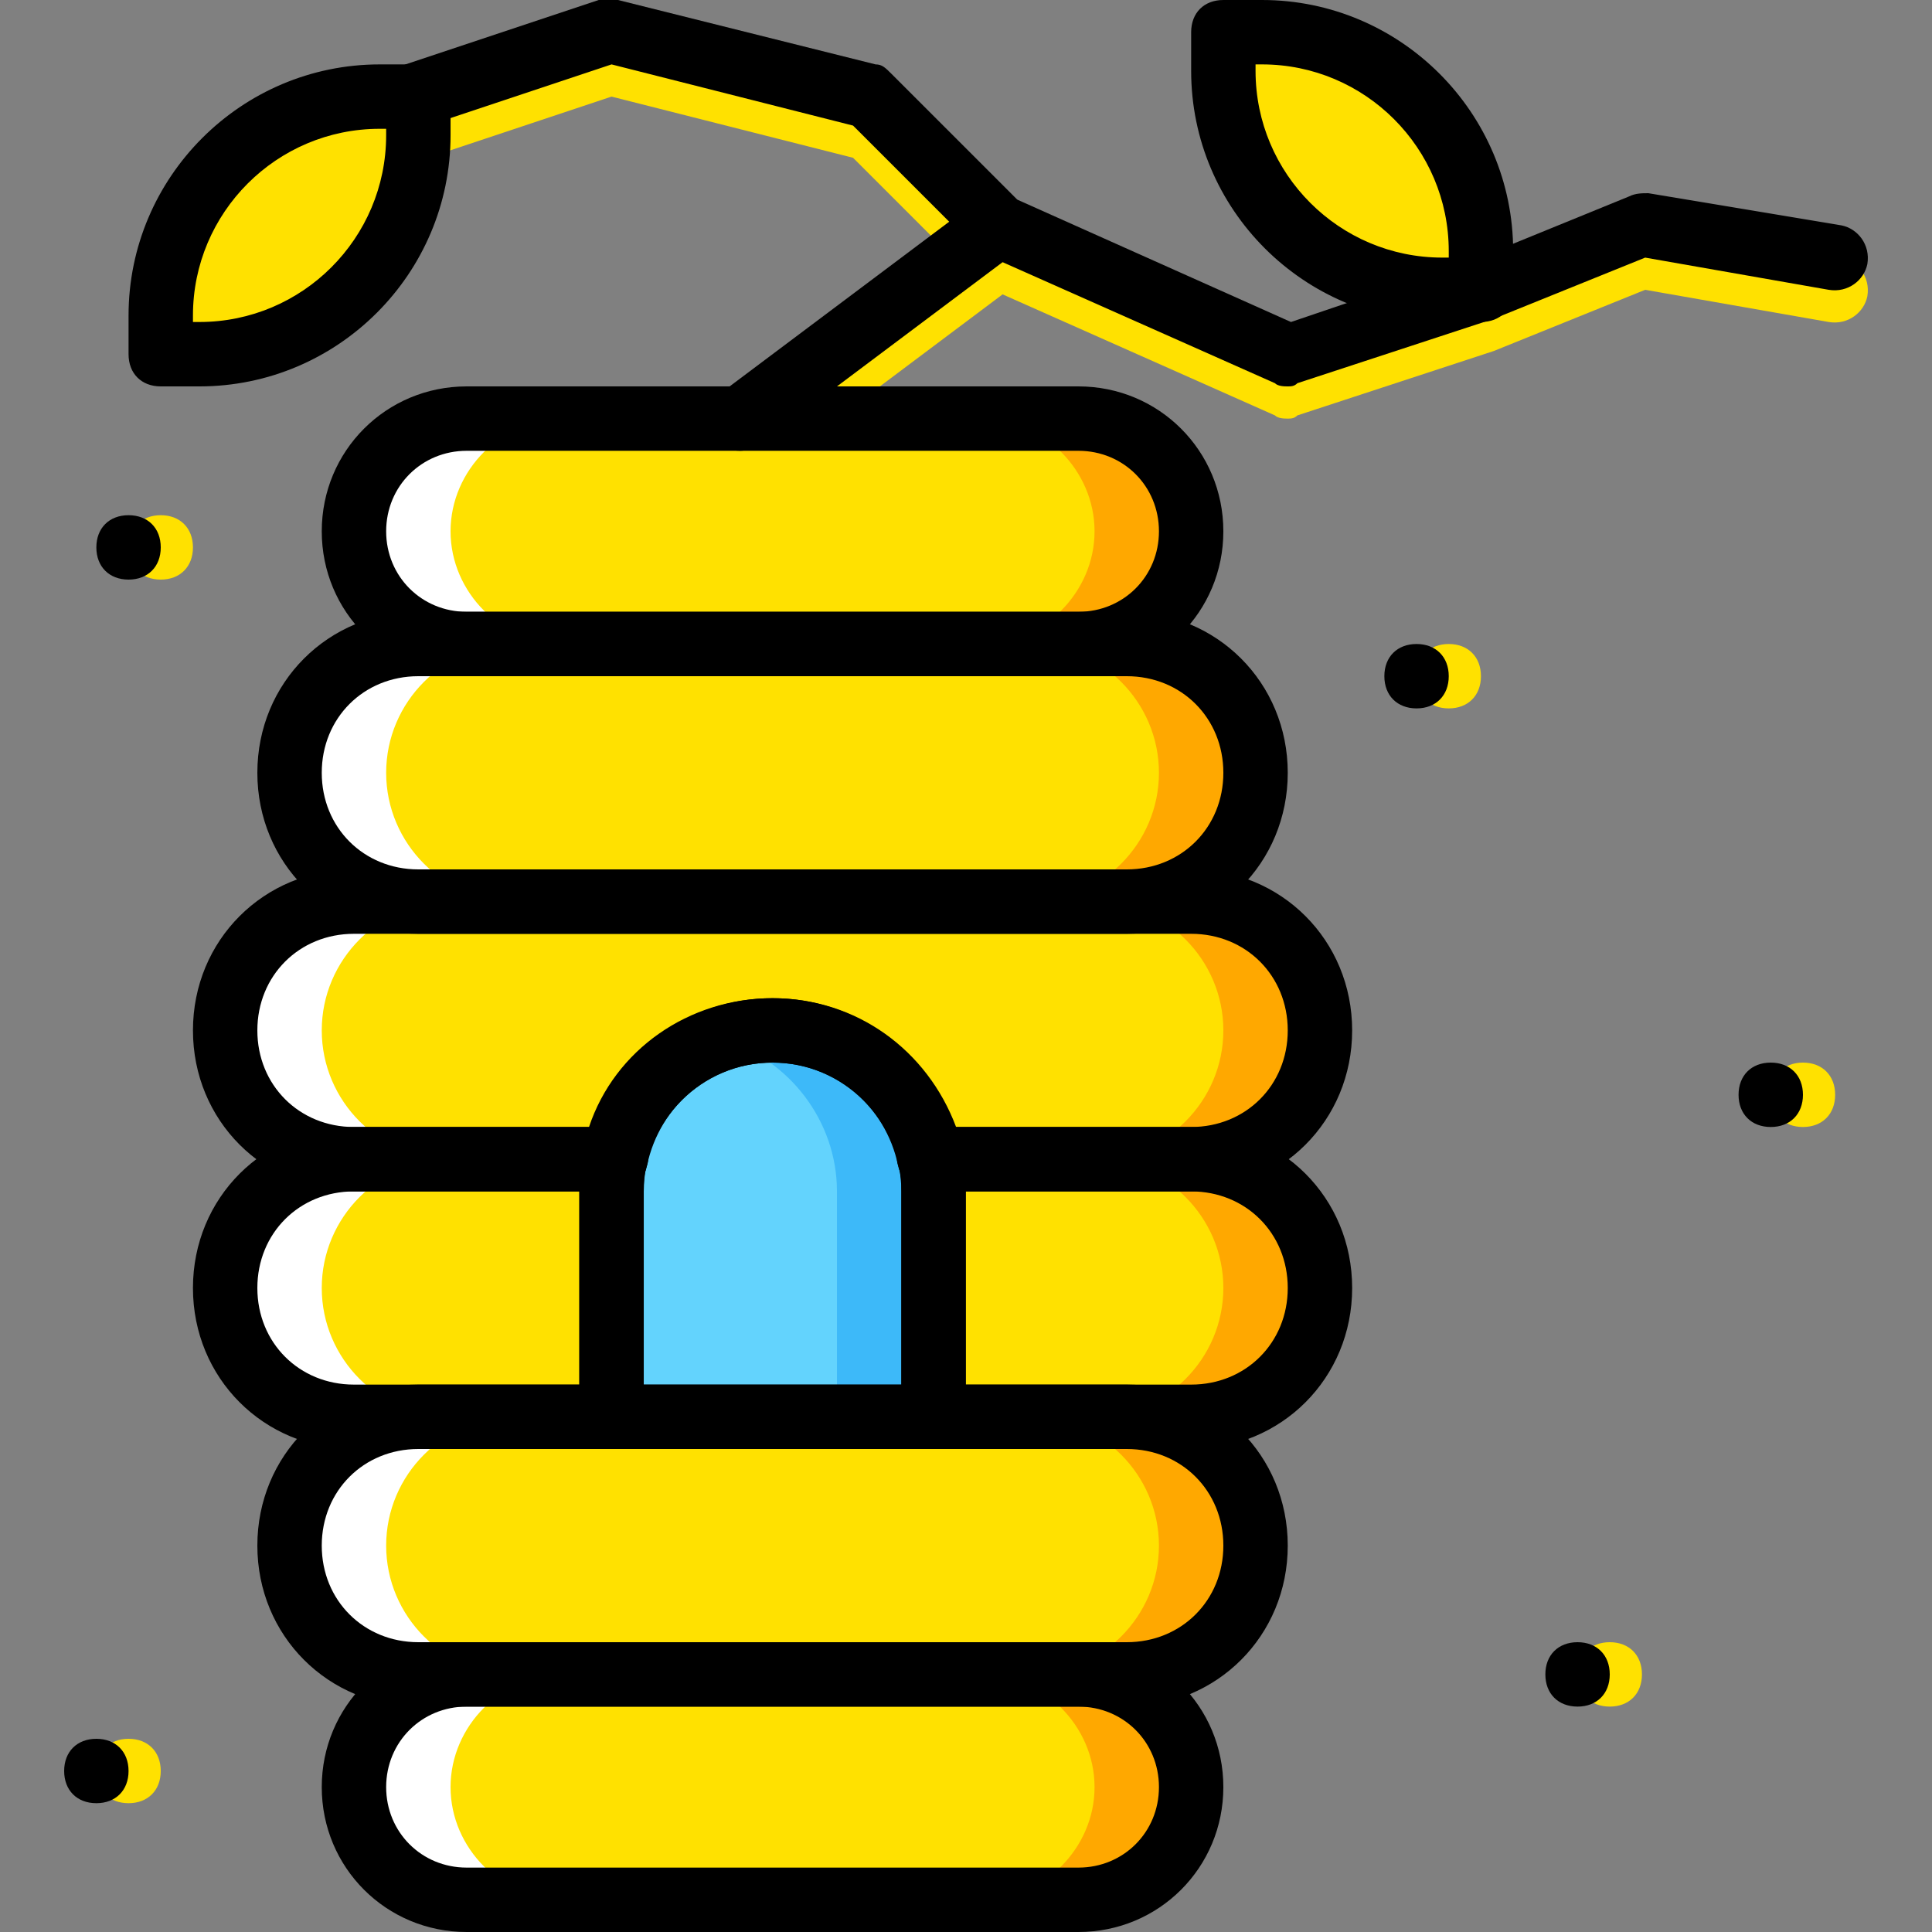
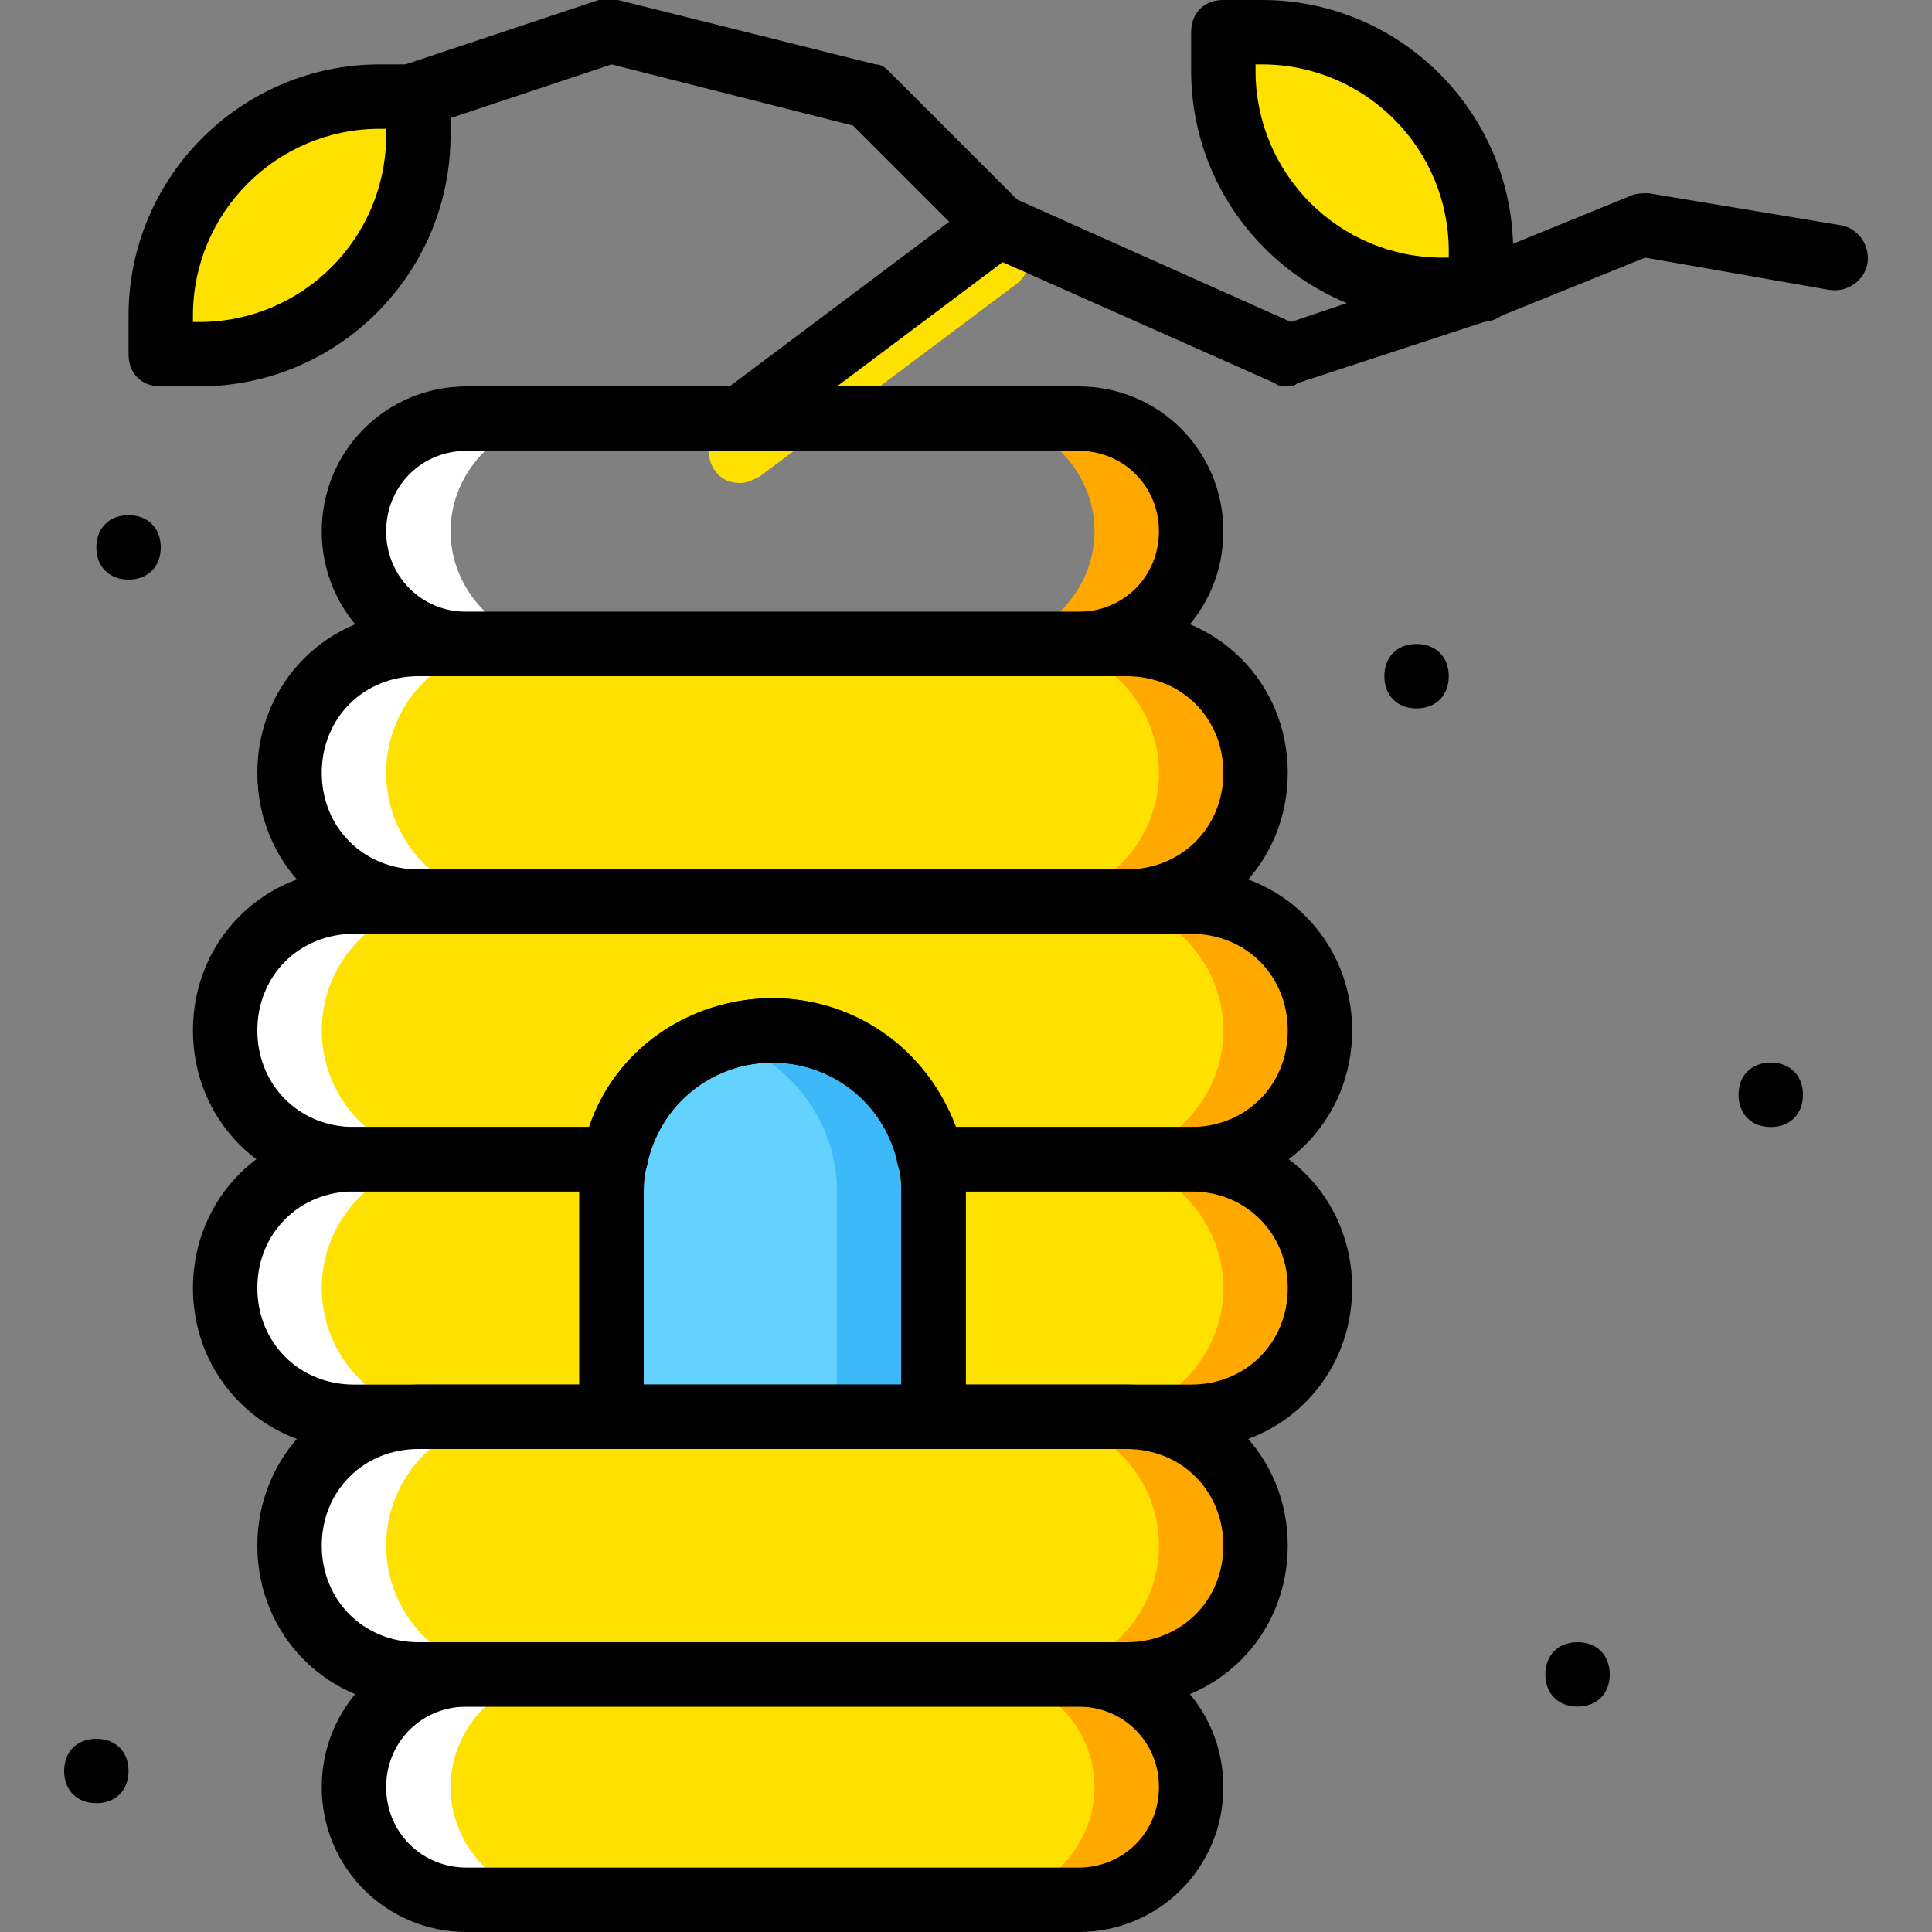
<svg xmlns="http://www.w3.org/2000/svg" xml:space="preserve" width="800" height="800" viewBox="0 0 512 512">
  <rect x="0" y="0" width="512" height="512" fill="#808080" stroke="none" />
-   <path d="M392.468 178.2c0 5.12-3.413 8.533-8.533 8.533s-8.533-3.413-8.533-8.533 3.413-8.533 8.533-8.533 8.533 3.413 8.533 8.533M486.334 289.133c0 5.12-3.413 8.533-8.533 8.533s-8.533-3.413-8.533-8.533 3.413-8.533 8.533-8.533 8.533 3.413 8.533 8.533M435.134 442.733c0 5.12-3.413 8.533-8.533 8.533s-8.533-3.413-8.533-8.533 3.413-8.533 8.533-8.533 8.533 3.413 8.533 8.533M51.134 144.067c0 5.12-3.413 8.533-8.533 8.533s-8.533-3.413-8.533-8.533 3.413-8.533 8.533-8.533 8.533 3.413 8.533 8.533M42.601 468.333c0 5.12-3.413 8.533-8.533 8.533s-8.533-3.413-8.533-8.533 3.413-8.533 8.533-8.533 8.533 3.413 8.533 8.533M341.268 109.933c-.853 0-2.56 0-3.413-.853l-76.8-34.133c-.853 0-1.707-.853-2.56-1.707l-32.427-32.427-64-16.213-48.64 16.213c-4.267 1.707-9.387-.853-11.093-5.12s.853-9.387 5.12-11.093l51.2-17.067h5.12L232.041 24.6c1.707 0 2.56.853 4.267 2.56l33.28 33.28 72.533 32.427 47.787-16.213 41.813-17.067c1.707-.853 3.413-.853 5.12-.853l51.2 8.533c4.267.853 7.68 5.12 6.827 10.24-.853 4.267-5.12 7.68-10.24 6.827l-48.64-8.533-40.107 16.213-52.053 17.067c-.854.852-1.707.852-2.56.852" style="fill:#ffe100" transform="translate(0 1)" />
  <path d="M196.201 127c-2.56 0-5.12-.853-6.827-3.413-2.56-3.413-1.707-9.387 1.707-11.947l68.267-51.2c3.413-2.56 9.387-1.707 11.947 1.707 2.56 3.413 1.707 9.387-1.707 11.947l-68.267 51.2c-1.707.853-3.413 1.706-5.12 1.706M123.668 442.733h162.133c16.213 0 29.867 13.653 29.867 29.867s-13.653 29.867-29.867 29.867H123.668c-16.213 0-29.867-13.653-29.867-29.867s13.653-29.867 29.867-29.867M110.868 374.467h187.733c18.773 0 34.133 15.36 34.133 34.133s-15.36 34.133-34.133 34.133H110.868c-18.773 0-34.133-15.36-34.133-34.133-.001-18.773 15.359-34.133 34.133-34.133M93.801 237.933h221.867c18.773 0 34.133 15.36 34.133 34.133s-15.36 34.133-34.133 34.133H93.801c-18.773 0-34.133-15.36-34.133-34.133s15.36-34.133 34.133-34.133M93.801 306.2h221.867c18.773 0 34.133 15.36 34.133 34.133s-15.36 34.133-34.133 34.133H93.801c-18.773 0-34.133-15.36-34.133-34.133S75.028 306.2 93.801 306.2" style="fill:#ffe100" transform="translate(0 1)" />
  <path d="M247.401 374.467h-85.333v-59.733c0-23.893 18.773-42.667 42.667-42.667s42.667 18.773 42.667 42.667v59.733z" style="fill:#63d3fd" transform="translate(0 1)" />
  <path d="M204.734 272.067q-6.4 0-12.8 2.56c17.067 5.12 29.867 21.333 29.867 40.107v59.733h25.6v-59.733c0-23.894-18.773-42.667-42.667-42.667" style="fill:#3db9f9" transform="translate(0 1)" />
  <path d="M110.868 169.667h187.733c18.773 0 34.133 15.36 34.133 34.133s-15.36 34.133-34.133 34.133H110.868c-18.773 0-34.133-15.36-34.133-34.133s15.359-34.133 34.133-34.133" style="fill:#ffe100" transform="translate(0 1)" />
  <path d="M298.601 169.667h-25.6c18.773 0 34.133 15.36 34.133 34.133s-15.36 34.133-34.133 34.133h25.6c18.773 0 34.133-15.36 34.133-34.133s-15.36-34.133-34.133-34.133" style="fill:#ffa800" transform="translate(0 1)" />
  <path d="M315.668 237.933h-25.6c18.773 0 34.133 15.36 34.133 34.133s-15.36 34.133-34.133 34.133h25.6c18.773 0 34.133-15.36 34.133-34.133s-15.36-34.133-34.133-34.133M315.668 306.2h-25.6c18.773 0 34.133 15.36 34.133 34.133s-15.36 34.133-34.133 34.133h25.6c18.773 0 34.133-15.36 34.133-34.133s-15.36-34.133-34.133-34.133M298.601 374.467h-25.6c18.773 0 34.133 15.36 34.133 34.133s-15.36 34.133-34.133 34.133h25.6c18.773 0 34.133-15.36 34.133-34.133s-15.36-34.133-34.133-34.133" style="fill:#ffa800" transform="translate(0 1)" />
-   <path d="M123.668 109.933h162.133c16.213 0 29.867 13.653 29.867 29.867s-13.653 29.867-29.867 29.867H123.668c-16.213 0-29.867-13.653-29.867-29.867s13.653-29.867 29.867-29.867" style="fill:#ffe100" transform="translate(0 1)" />
  <path d="M285.801 109.933h-25.6c16.213 0 29.867 13.653 29.867 29.867s-13.653 29.867-29.867 29.867h25.6c16.213 0 29.867-13.653 29.867-29.867s-13.654-29.867-29.867-29.867M285.801 442.733h-25.6c16.213 0 29.867 13.653 29.867 29.867s-13.653 29.867-29.867 29.867h25.6c16.213 0 29.867-13.653 29.867-29.867s-13.654-29.867-29.867-29.867" style="fill:#ffa800" transform="translate(0 1)" />
  <path d="M110.868 169.667h25.6c-18.773 0-34.133 15.36-34.133 34.133s15.36 34.133 34.133 34.133h-25.6c-18.773 0-34.133-15.36-34.133-34.133s15.359-34.133 34.133-34.133" style="fill:#fff" transform="translate(0 1)" />
  <path d="M93.801 237.933h25.6c-18.773 0-34.133 15.36-34.133 34.133s15.36 34.133 34.133 34.133h-25.6c-18.773 0-34.133-15.36-34.133-34.133s15.36-34.133 34.133-34.133M93.801 306.2h25.6c-18.773 0-34.133 15.36-34.133 34.133s15.36 34.133 34.133 34.133h-25.6c-18.773 0-34.133-15.36-34.133-34.133S75.028 306.2 93.801 306.2M110.868 374.467h25.6c-18.773 0-34.133 15.36-34.133 34.133s15.36 34.133 34.133 34.133h-25.6c-18.773 0-34.133-15.36-34.133-34.133-.001-18.773 15.359-34.133 34.133-34.133M123.668 109.933h25.6c-16.213 0-29.867 13.653-29.867 29.867s13.653 29.867 29.867 29.867h-25.6c-16.213 0-29.867-13.653-29.867-29.867s13.653-29.867 29.867-29.867M123.668 442.733h25.6c-16.213 0-29.867 13.653-29.867 29.867s13.653 29.867 29.867 29.867h-25.6c-16.213 0-29.867-13.653-29.867-29.867s13.653-29.867 29.867-29.867" style="fill:#fff" transform="translate(0 1)" />
  <path d="M392.468 75.8h-10.24c-32.427 0-58.027-25.6-58.027-58.027V7.533h10.24c32.427 0 58.027 25.6 58.027 58.027zM42.601 92.867h10.24c32.427 0 58.027-25.6 58.027-58.027V24.6h-10.24c-32.427 0-58.027 25.6-58.027 58.027z" style="fill:#ffe100" transform="translate(0 1)" />
  <path d="M285.801 512H123.668c-21.333 0-38.4-17.067-38.4-38.4s17.067-38.4 38.4-38.4h162.133c21.333 0 38.4 17.067 38.4 38.4s-17.067 38.4-38.4 38.4m-162.133-59.733c-11.947 0-21.333 9.387-21.333 21.333 0 11.947 9.387 21.333 21.333 21.333h162.133c11.947 0 21.333-9.387 21.333-21.333 0-11.947-9.387-21.333-21.333-21.333z" />
  <path d="M298.601 452.267H110.868c-23.893 0-42.667-18.773-42.667-42.667 0-23.893 18.773-42.667 42.667-42.667h187.733c23.893 0 42.667 18.773 42.667 42.667 0 23.893-18.774 42.667-42.667 42.667M110.868 384c-14.507 0-25.6 11.093-25.6 25.6s11.093 25.6 25.6 25.6h187.733c14.507 0 25.6-11.093 25.6-25.6s-11.093-25.6-25.6-25.6zM285.801 179.2H123.668c-21.333 0-38.4-17.067-38.4-38.4s17.067-38.4 38.4-38.4h162.133c21.333 0 38.4 17.067 38.4 38.4s-17.067 38.4-38.4 38.4m-162.133-59.733c-11.947 0-21.333 9.387-21.333 21.333s9.387 21.333 21.333 21.333h162.133c11.947 0 21.333-9.387 21.333-21.333s-9.387-21.333-21.333-21.333z" />
  <path d="M298.601 247.467H110.868c-23.893 0-42.667-18.773-42.667-42.667s18.773-42.667 42.667-42.667h187.733c23.893 0 42.667 18.773 42.667 42.667s-18.774 42.667-42.667 42.667M110.868 179.2c-14.507 0-25.6 11.093-25.6 25.6s11.093 25.6 25.6 25.6h187.733c14.507 0 25.6-11.093 25.6-25.6s-11.093-25.6-25.6-25.6zM341.268 102.4c-.853 0-2.56 0-3.413-.853l-76.8-34.133c-.853 0-1.707-.853-2.56-1.707L226.068 33.28l-64-16.213-48.64 16.213c-4.267 1.707-9.387-.853-11.093-5.12s.853-9.387 5.12-11.093L158.654 0h5.12l68.267 17.067c1.707 0 2.56.853 4.267 2.56l33.28 33.28 72.533 32.427 47.787-16.213 41.813-17.067c1.707-.853 3.413-.853 5.12-.853l51.2 8.533c4.267.853 7.68 5.12 6.827 10.24-.853 4.267-5.12 7.68-10.24 6.827l-48.64-8.533-40.107 16.212-52.053 17.067c-.854.853-1.707.853-2.56.853" />
  <path d="M196.201 119.467c-2.56 0-5.12-.853-6.827-3.413-2.56-3.413-1.707-9.387 1.707-11.947l68.267-51.2c3.413-2.56 9.387-1.707 11.947 1.707 2.56 3.413 1.707 9.387-1.707 11.947l-68.267 51.2c-1.707.852-3.413 1.706-5.12 1.706M247.401 384h-85.333c-5.12 0-8.533-3.413-8.533-8.533v-59.733c0-28.16 23.04-51.2 51.2-51.2s51.2 23.04 51.2 51.2v59.733c-.001 5.12-3.414 8.533-8.534 8.533m-76.8-17.067h68.267v-51.2c0-18.773-15.36-34.133-34.133-34.133s-34.133 15.36-34.133 34.133z" />
  <path d="M162.068 384H93.801c-23.893 0-42.667-18.773-42.667-42.667 0-23.893 18.773-42.667 42.667-42.667h69.12c2.56 0 5.12.853 6.827 3.413s2.56 4.267 1.707 6.827-.853 4.267-.853 6.827v59.733c-.001 5.121-3.414 8.534-8.534 8.534m-68.267-68.267c-14.507 0-25.6 11.093-25.6 25.6s11.093 25.6 25.6 25.6h59.733v-51.2zM315.668 384h-68.267c-5.12 0-8.533-3.413-8.533-8.533v-59.733c0-2.56 0-4.267-.853-6.827s0-5.12 1.707-6.827 4.267-3.413 6.827-3.413h69.12c23.893 0 42.667 18.773 42.667 42.667-.002 23.893-18.775 42.666-42.668 42.666m-59.734-17.067h59.733c14.507 0 25.6-11.093 25.6-25.6s-11.093-25.6-25.6-25.6h-59.733z" />
  <path d="M315.668 315.733h-69.12c-4.267 0-7.68-2.56-8.533-6.827-3.413-16.213-17.067-27.307-33.28-27.307s-29.867 11.093-33.28 27.307c-.853 4.267-4.267 6.827-8.533 6.827h-69.12c-23.893 0-42.667-18.773-42.667-42.667S69.908 230.4 93.801 230.4h221.867c23.893 0 42.667 18.773 42.667 42.667s-18.774 42.666-42.667 42.666m-62.294-17.066h62.293c14.507 0 25.6-11.093 25.6-25.6s-11.093-25.6-25.6-25.6H93.801c-14.507 0-25.6 11.093-25.6 25.6s11.093 25.6 25.6 25.6h62.293c6.827-20.48 26.453-34.133 48.64-34.133s40.96 13.653 48.64 34.133M392.468 85.333h-10.24c-36.693 0-66.56-29.867-66.56-66.56V8.533c0-5.12 3.413-8.533 8.533-8.533h10.24c36.693 0 66.56 29.867 66.56 66.56V76.8c0 5.12-3.413 8.533-8.533 8.533m-59.734-68.266v1.707c0 27.307 22.187 49.493 49.493 49.493h1.707V66.56c0-27.307-22.187-49.493-49.493-49.493zM52.841 102.4h-10.24c-5.12 0-8.533-3.413-8.533-8.533v-10.24c0-36.693 29.867-66.56 66.56-66.56h10.24c5.12 0 8.533 3.413 8.533 8.533v10.24c0 36.693-29.867 66.56-66.56 66.56m-1.707-17.067h1.707c27.307 0 49.493-22.187 49.493-49.493v-1.707h-1.707c-27.307 0-49.493 22.187-49.493 49.493zM383.934 179.2c0 5.12-3.413 8.533-8.533 8.533s-8.533-3.413-8.533-8.533 3.413-8.533 8.533-8.533 8.533 3.413 8.533 8.533M477.801 290.133c0 5.12-3.413 8.533-8.533 8.533s-8.533-3.413-8.533-8.533 3.413-8.533 8.533-8.533 8.533 3.413 8.533 8.533M426.601 443.733c0 5.12-3.413 8.533-8.533 8.533s-8.533-3.413-8.533-8.533 3.413-8.533 8.533-8.533 8.533 3.413 8.533 8.533M42.601 145.067c0 5.12-3.413 8.533-8.533 8.533s-8.533-3.413-8.533-8.533 3.413-8.533 8.533-8.533 8.533 3.413 8.533 8.533M34.068 469.333c0 5.12-3.413 8.533-8.533 8.533s-8.533-3.413-8.533-8.533 3.413-8.533 8.533-8.533 8.533 3.413 8.533 8.533" />
</svg>